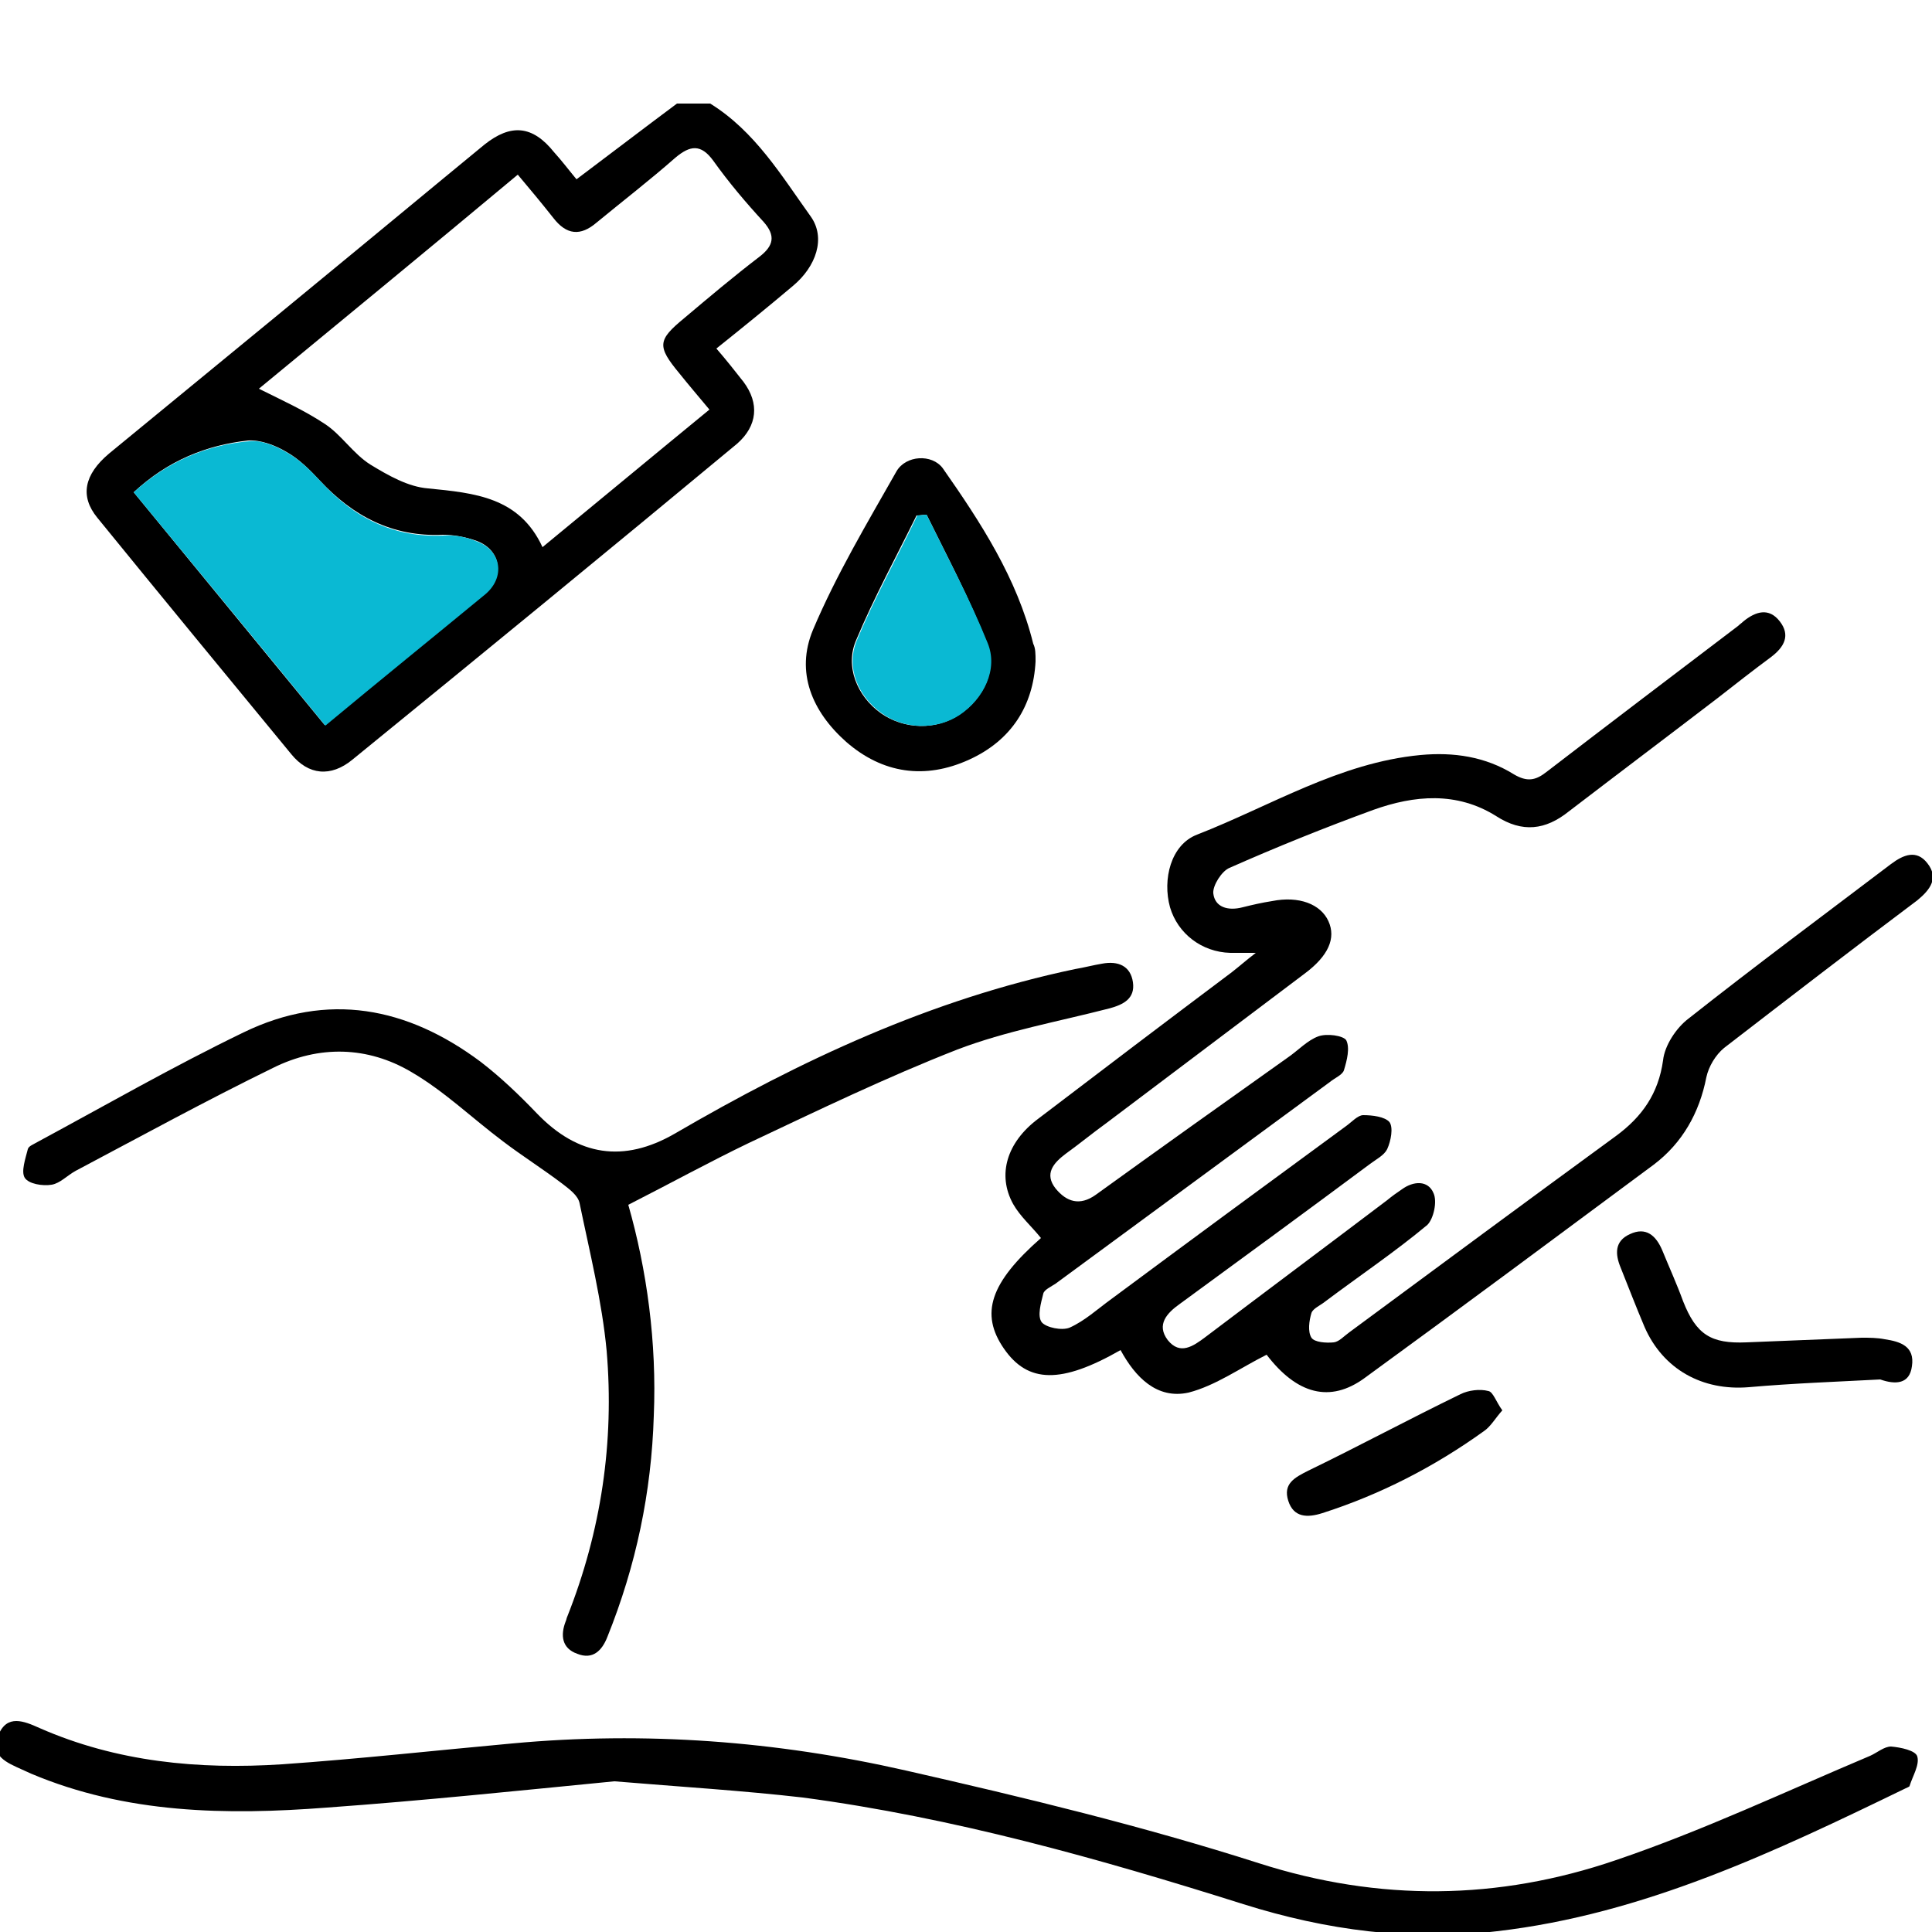
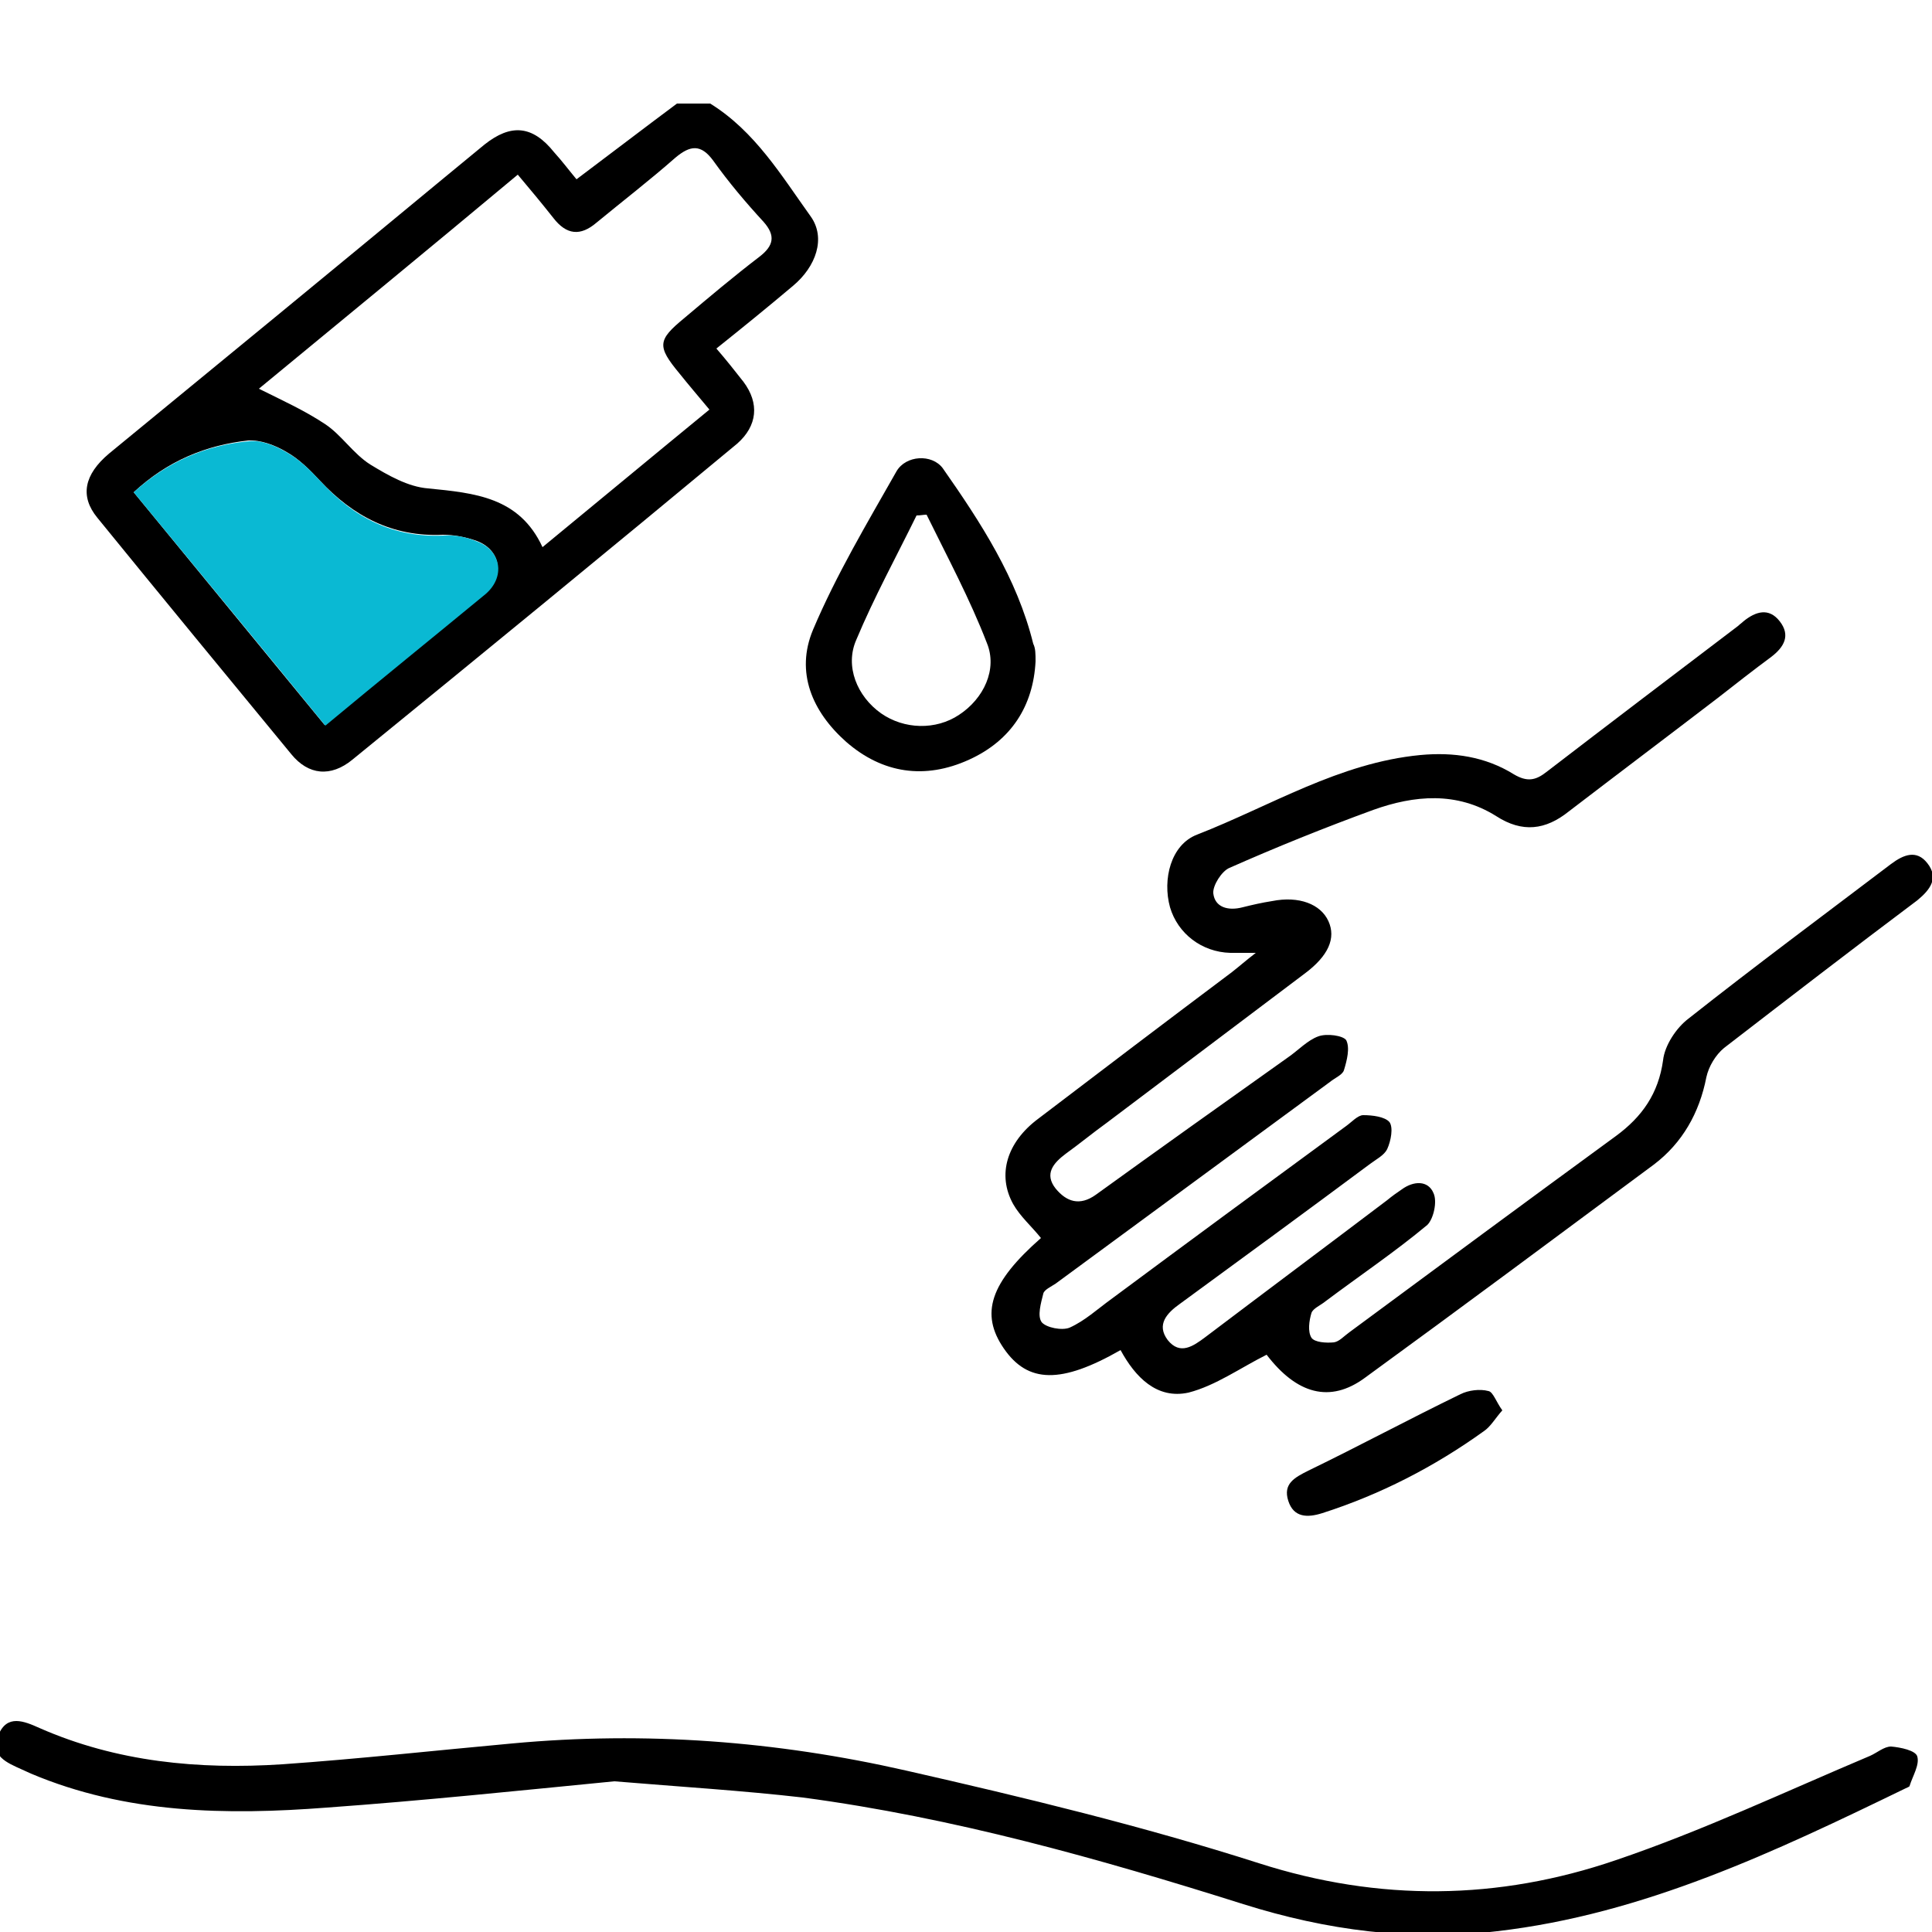
<svg xmlns="http://www.w3.org/2000/svg" version="1.1" id="Layer_2" x="0px" y="0px" viewBox="0 0 250 250" style="enable-background:new 0 0 250 250;" xml:space="preserve">
  <style type="text/css">
	.st0{fill:#0AB9D3;}
</style>
  <path d="M91.9,13.4c5.8,3.6,9.2,9.3,13,14.6c2,2.8,0.7,6.5-2.3,9c-3.2,2.7-6.4,5.3-9.9,8.1c1.3,1.5,2.4,2.9,3.5,4.3  c2.1,2.8,1.8,5.7-0.8,8C78.9,71.1,62.3,84.7,45.6,98.3c-2.8,2.3-5.7,2-7.9-0.7C29.3,87.4,20.9,77.2,12.6,67  c-2.3-2.8-1.7-5.6,1.5-8.3c14.5-11.9,29-23.8,43.5-35.8c1.7-1.4,3.4-2.8,5.1-4.2c3.4-2.7,6.2-2.5,9,1c1,1.1,1.9,2.3,2.9,3.5  c4.4-3.3,8.7-6.6,13-9.8C89.1,13.4,90.5,13.4,91.9,13.4z M33.5,50.3c3,1.5,5.9,2.8,8.6,4.6c2.1,1.4,3.6,3.8,5.8,5.2  c2.3,1.4,4.9,2.9,7.5,3.1c6,0.6,11.8,1.1,14.8,7.6c7.3-6,14.4-11.9,21.6-17.8c-1.5-1.8-2.7-3.2-3.9-4.7c-2.9-3.5-2.8-4.3,0.6-7.1  c3.2-2.7,6.4-5.4,9.8-8c1.8-1.4,2.1-2.7,0.5-4.5c-2.3-2.5-4.5-5.1-6.5-7.9c-1.6-2.2-3-2-4.9-0.4c-3.3,2.9-6.8,5.6-10.2,8.4  c-2.1,1.8-3.9,1.6-5.6-0.6c-1.5-1.9-3-3.7-4.6-5.6C55.5,32.2,44.3,41.4,33.5,50.3z M17.3,63.7c8.3,10.1,16.5,20.1,24.7,30.1  c7.2-5.9,13.9-11.4,20.7-17c2.6-2.1,2.2-5.6-1-6.8c-1.4-0.5-2.9-0.8-4.4-0.8c-6.5,0.3-11.6-2.4-15.9-7c-1.3-1.4-2.7-2.8-4.3-3.7  c-1.5-0.9-3.4-1.6-5-1.5C26.7,57.6,21.7,59.6,17.3,63.7z" />
  <path d="M145,174.7c-7.7,4.4-12,4.3-15.1-0.2c-3.1-4.5-1.8-8.5,4.8-14.3c-1.2-1.5-2.7-2.8-3.6-4.4c-2.1-3.8-0.8-8,3.2-11  c8.4-6.4,16.7-12.7,25.1-19c0.9-0.7,1.8-1.5,3.1-2.5c-1.4,0-2.4,0-3.3,0c-3.7-0.1-6.8-2.5-7.8-5.9c-1-3.6,0.1-8.1,3.5-9.4  c9.5-3.7,18.4-9.3,28.9-10.3c4.3-0.4,8.4,0.2,12.1,2.5c1.7,1,2.8,0.8,4.2-0.3c8.2-6.3,16.5-12.6,24.8-18.9c0.2-0.2,0.5-0.4,0.7-0.6  c1.6-1.3,3.3-1.8,4.7,0c1.4,1.8,0.6,3.3-1.1,4.6c-2.3,1.7-4.6,3.5-6.9,5.3c-6.4,4.9-12.9,9.8-19.3,14.7c-3,2.4-6,2.8-9.4,0.6  c-5.1-3.2-10.6-2.7-15.9-0.8c-6.3,2.3-12.5,4.8-18.6,7.5c-1,0.4-2.2,2.3-2.1,3.3c0.2,1.8,1.9,2.3,3.8,1.8c1.2-0.3,2.5-0.6,3.8-0.8  c3.5-0.7,6.3,0.4,7.3,2.6c1,2.2,0,4.5-3.1,6.8c-8.5,6.4-17.1,12.9-25.6,19.3c-1.8,1.3-3.5,2.7-5.3,4c-1.6,1.2-2.8,2.6-1.3,4.5  c1.4,1.7,3.1,2.3,5.2,0.8c8.3-6,16.6-11.9,24.9-17.8c1.3-0.9,2.5-2.2,3.9-2.7c1.1-0.4,3.2-0.1,3.6,0.5c0.5,1,0.1,2.6-0.3,3.9  c-0.2,0.6-1.2,1-1.8,1.5c-11.8,8.7-23.7,17.4-35.5,26.1c-0.6,0.4-1.5,0.8-1.6,1.3c-0.3,1.2-0.8,2.9-0.2,3.7c0.6,0.7,2.6,1.1,3.6,0.7  c2-0.9,3.6-2.4,5.4-3.7c10.1-7.5,20.3-15,30.4-22.4c0.7-0.5,1.5-1.4,2.2-1.4c1.2,0,2.8,0.2,3.4,0.9c0.5,0.7,0.2,2.4-0.3,3.5  c-0.4,0.8-1.4,1.3-2.2,1.9c-8.2,6.1-16.4,12.1-24.6,18.1c-1.7,1.2-3.1,2.7-1.6,4.7c1.6,2,3.3,0.8,4.9-0.4  c7.8-5.9,15.7-11.8,23.5-17.7c0.6-0.5,1.3-1,1.9-1.4c1.5-1.1,3.4-1.2,4.1,0.5c0.5,1.1,0,3.3-0.8,4.1c-4.2,3.5-8.8,6.6-13.2,9.9  c-0.6,0.5-1.6,0.9-1.8,1.5c-0.3,1-0.5,2.4,0,3.2c0.4,0.6,1.9,0.7,2.9,0.6c0.7-0.1,1.3-0.8,2-1.3c11.5-8.5,23-17,34.5-25.4  c3.4-2.5,5.5-5.5,6.1-9.8c0.2-1.9,1.7-4.2,3.3-5.4c8.6-6.8,17.5-13.4,26.2-20c1.6-1.2,3.3-1.9,4.7-0.1c1.5,1.9,0.4,3.4-1.3,4.8  c-8.4,6.3-16.7,12.7-25,19.1c-1.1,0.9-2,2.4-2.3,3.8c-0.9,4.6-3.1,8.5-6.8,11.3c-12.4,9.2-24.9,18.5-37.4,27.6  c-4.5,3.3-8.8,2.1-12.7-3c-3.4,1.7-6.6,4-10.1,4.9C149.7,181.1,146.9,178.2,145,174.7z" />
  <path d="M79.5,230.5c-12.3,1.2-24.7,2.5-37.2,3.4c-13,1-26,0.8-38.3-4.4c-0.4-0.2-0.7-0.3-1.1-0.5c-2-0.9-4.3-1.8-3.1-4.5  c1.1-2.7,3.3-1.8,5.3-0.9c10,4.4,20.6,5.4,31.4,4.7c10-0.7,19.9-1.8,29.8-2.7c17.2-1.6,34.2-0.3,50.9,3.5c15.4,3.5,30.7,7.2,45.7,12  c15.6,5,31,4.8,46.2-0.4c11.2-3.8,22-8.9,32.9-13.5c0.9-0.4,1.8-1.2,2.7-1.2c1.2,0.1,3.2,0.5,3.4,1.3c0.3,1.1-0.6,2.5-1,3.8  c0,0.1-0.3,0.2-0.5,0.3c-16.9,8.2-33.9,16.3-52.9,18.5c-11.2,1.3-22-0.1-32.8-3.5c-18.7-5.9-37.5-11.2-57-13.8  C96.1,231.7,87.9,231.2,79.5,230.5z" />
-   <path d="M81.3,155.9c2.4,8.4,3.7,17.8,3.3,27.3c-0.3,9.9-2.3,19.4-6,28.6c-0.7,1.8-1.9,3-3.9,2.2c-2-0.7-2.2-2.4-1.5-4.2  c0.1-0.2,0.1-0.4,0.2-0.6c4.4-11.1,6.1-22.6,5.1-34.4c-0.6-6.4-2.2-12.8-3.5-19.1c-0.2-1-1.3-1.8-2.2-2.5c-2.5-1.9-5.2-3.6-7.7-5.5  c-4-3-7.6-6.5-11.9-9c-5.6-3.3-11.9-3.5-17.9-0.5c-8.6,4.2-17,8.8-25.5,13.3c-1.1,0.6-2,1.6-3.1,1.8c-1.2,0.2-3-0.1-3.5-0.9  c-0.5-0.8,0.1-2.5,0.4-3.7c0.1-0.4,0.7-0.6,1.2-0.9c8.9-4.8,17.6-9.8,26.7-14.2c10.9-5.3,21.2-3.3,30.7,3.8c2.6,2,5,4.3,7.3,6.7  c5.3,5.5,11.2,6.4,17.8,2.6c16.3-9.5,33.2-17.4,51.8-21.3c1.2-0.2,2.3-0.5,3.5-0.7c2.1-0.4,3.7,0.3,4,2.4c0.3,2.1-1.2,2.9-3.1,3.4  c-6.6,1.7-13.3,2.9-19.6,5.3c-9.2,3.6-18.1,7.9-27,12.1C91.9,150.3,86.8,153.1,81.3,155.9z" />
  <path d="M134,85.6c-0.3,5.7-3.1,10.2-8.6,12.7c-5.7,2.6-11.2,1.8-15.9-2.3c-4.4-3.9-6.6-9-4.3-14.5c3-7.1,7-13.8,10.8-20.5  c1.2-2.1,4.6-2.3,6-0.4c4.9,7,9.6,14.2,11.7,22.7C134,83.9,134,84.6,134,85.6z M119.9,66.6c-0.4,0-0.8,0.1-1.3,0.1  c-2.6,5.3-5.5,10.6-7.8,16.1c-1.5,3.4,0.1,7.3,3.2,9.5c3,2.1,7.1,2.2,10.1,0.2c3.2-2.1,5-5.9,3.6-9.3  C125.5,77.5,122.6,72.1,119.9,66.6z" />
-   <path d="M243.3,178.5c-5.7,0.3-11.3,0.5-17,1c-6,0.5-11.1-2.3-13.5-7.8c-1.1-2.6-2.1-5.2-3.1-7.7c-0.7-1.7-0.8-3.4,1.2-4.3  c2.1-1,3.4,0.2,4.2,2.1c0.9,2.2,1.9,4.4,2.7,6.6c1.7,4.3,3.6,5.5,8.2,5.3c5-0.2,10-0.4,14.9-0.6c1,0,2,0,3,0.2  c2,0.3,3.9,0.9,3.5,3.5C247.1,179.1,245.3,179.2,243.3,178.5z" />
  <path d="M194.4,182.5c-0.9,1-1.5,2.1-2.4,2.7c-6.4,4.6-13.4,8.2-20.9,10.6c-1.9,0.6-3.7,0.6-4.4-1.6c-0.7-2.2,0.8-3,2.6-3.9  c6.6-3.2,13.1-6.7,19.7-9.9c1-0.5,2.5-0.7,3.6-0.4C193.2,180.1,193.6,181.4,194.4,182.5z" />
  <path class="st0" d="M17.3,63.7c4.4-4,9.4-6.1,14.9-6.6c1.6-0.2,3.5,0.6,5,1.5c1.6,0.9,3,2.3,4.3,3.7c4.3,4.7,9.4,7.3,15.9,7  c1.5-0.1,3,0.2,4.4,0.8c3.1,1.2,3.6,4.6,1,6.8c-6.8,5.6-13.6,11.1-20.7,17C33.8,83.7,25.6,73.8,17.3,63.7z" />
-   <path class="st0" d="M119.9,66.6c2.7,5.5,5.6,10.9,7.9,16.6c1.4,3.4-0.5,7.2-3.6,9.3c-3,2-7.2,1.9-10.1-0.2c-3.1-2.2-4.7-6-3.2-9.5  c2.3-5.5,5.2-10.7,7.8-16.1C119.1,66.7,119.5,66.6,119.9,66.6z" />
</svg>